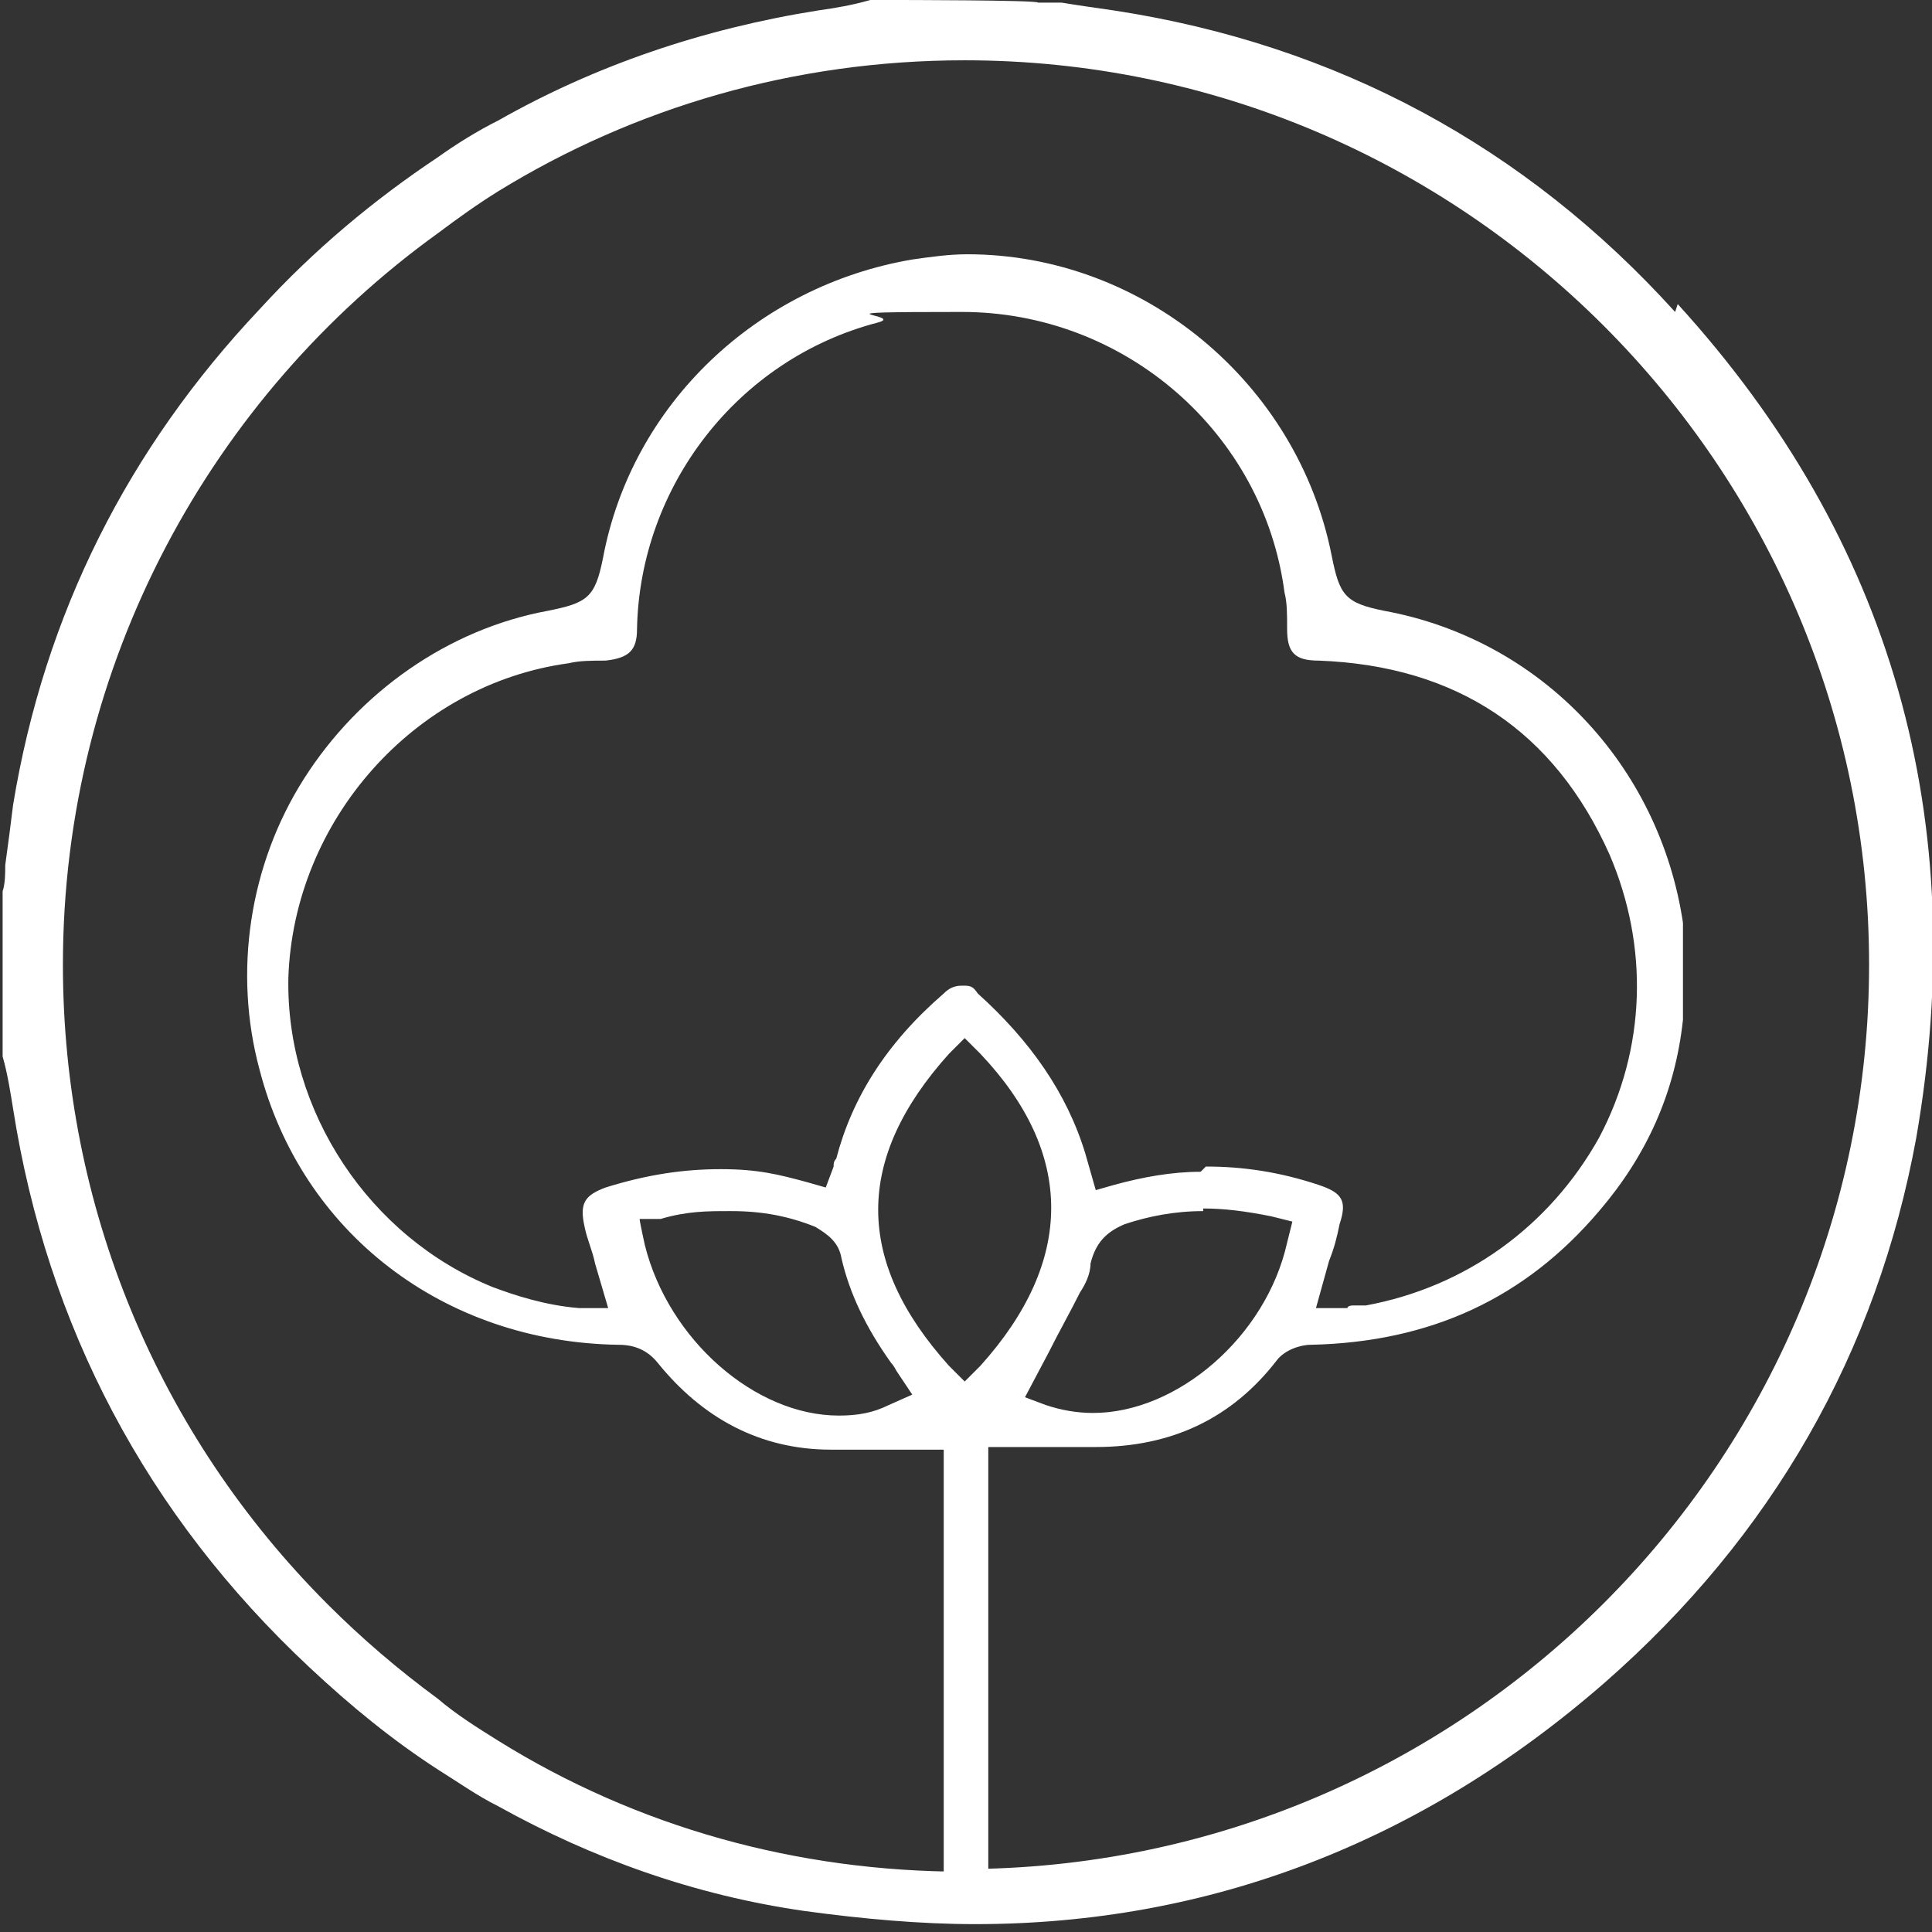
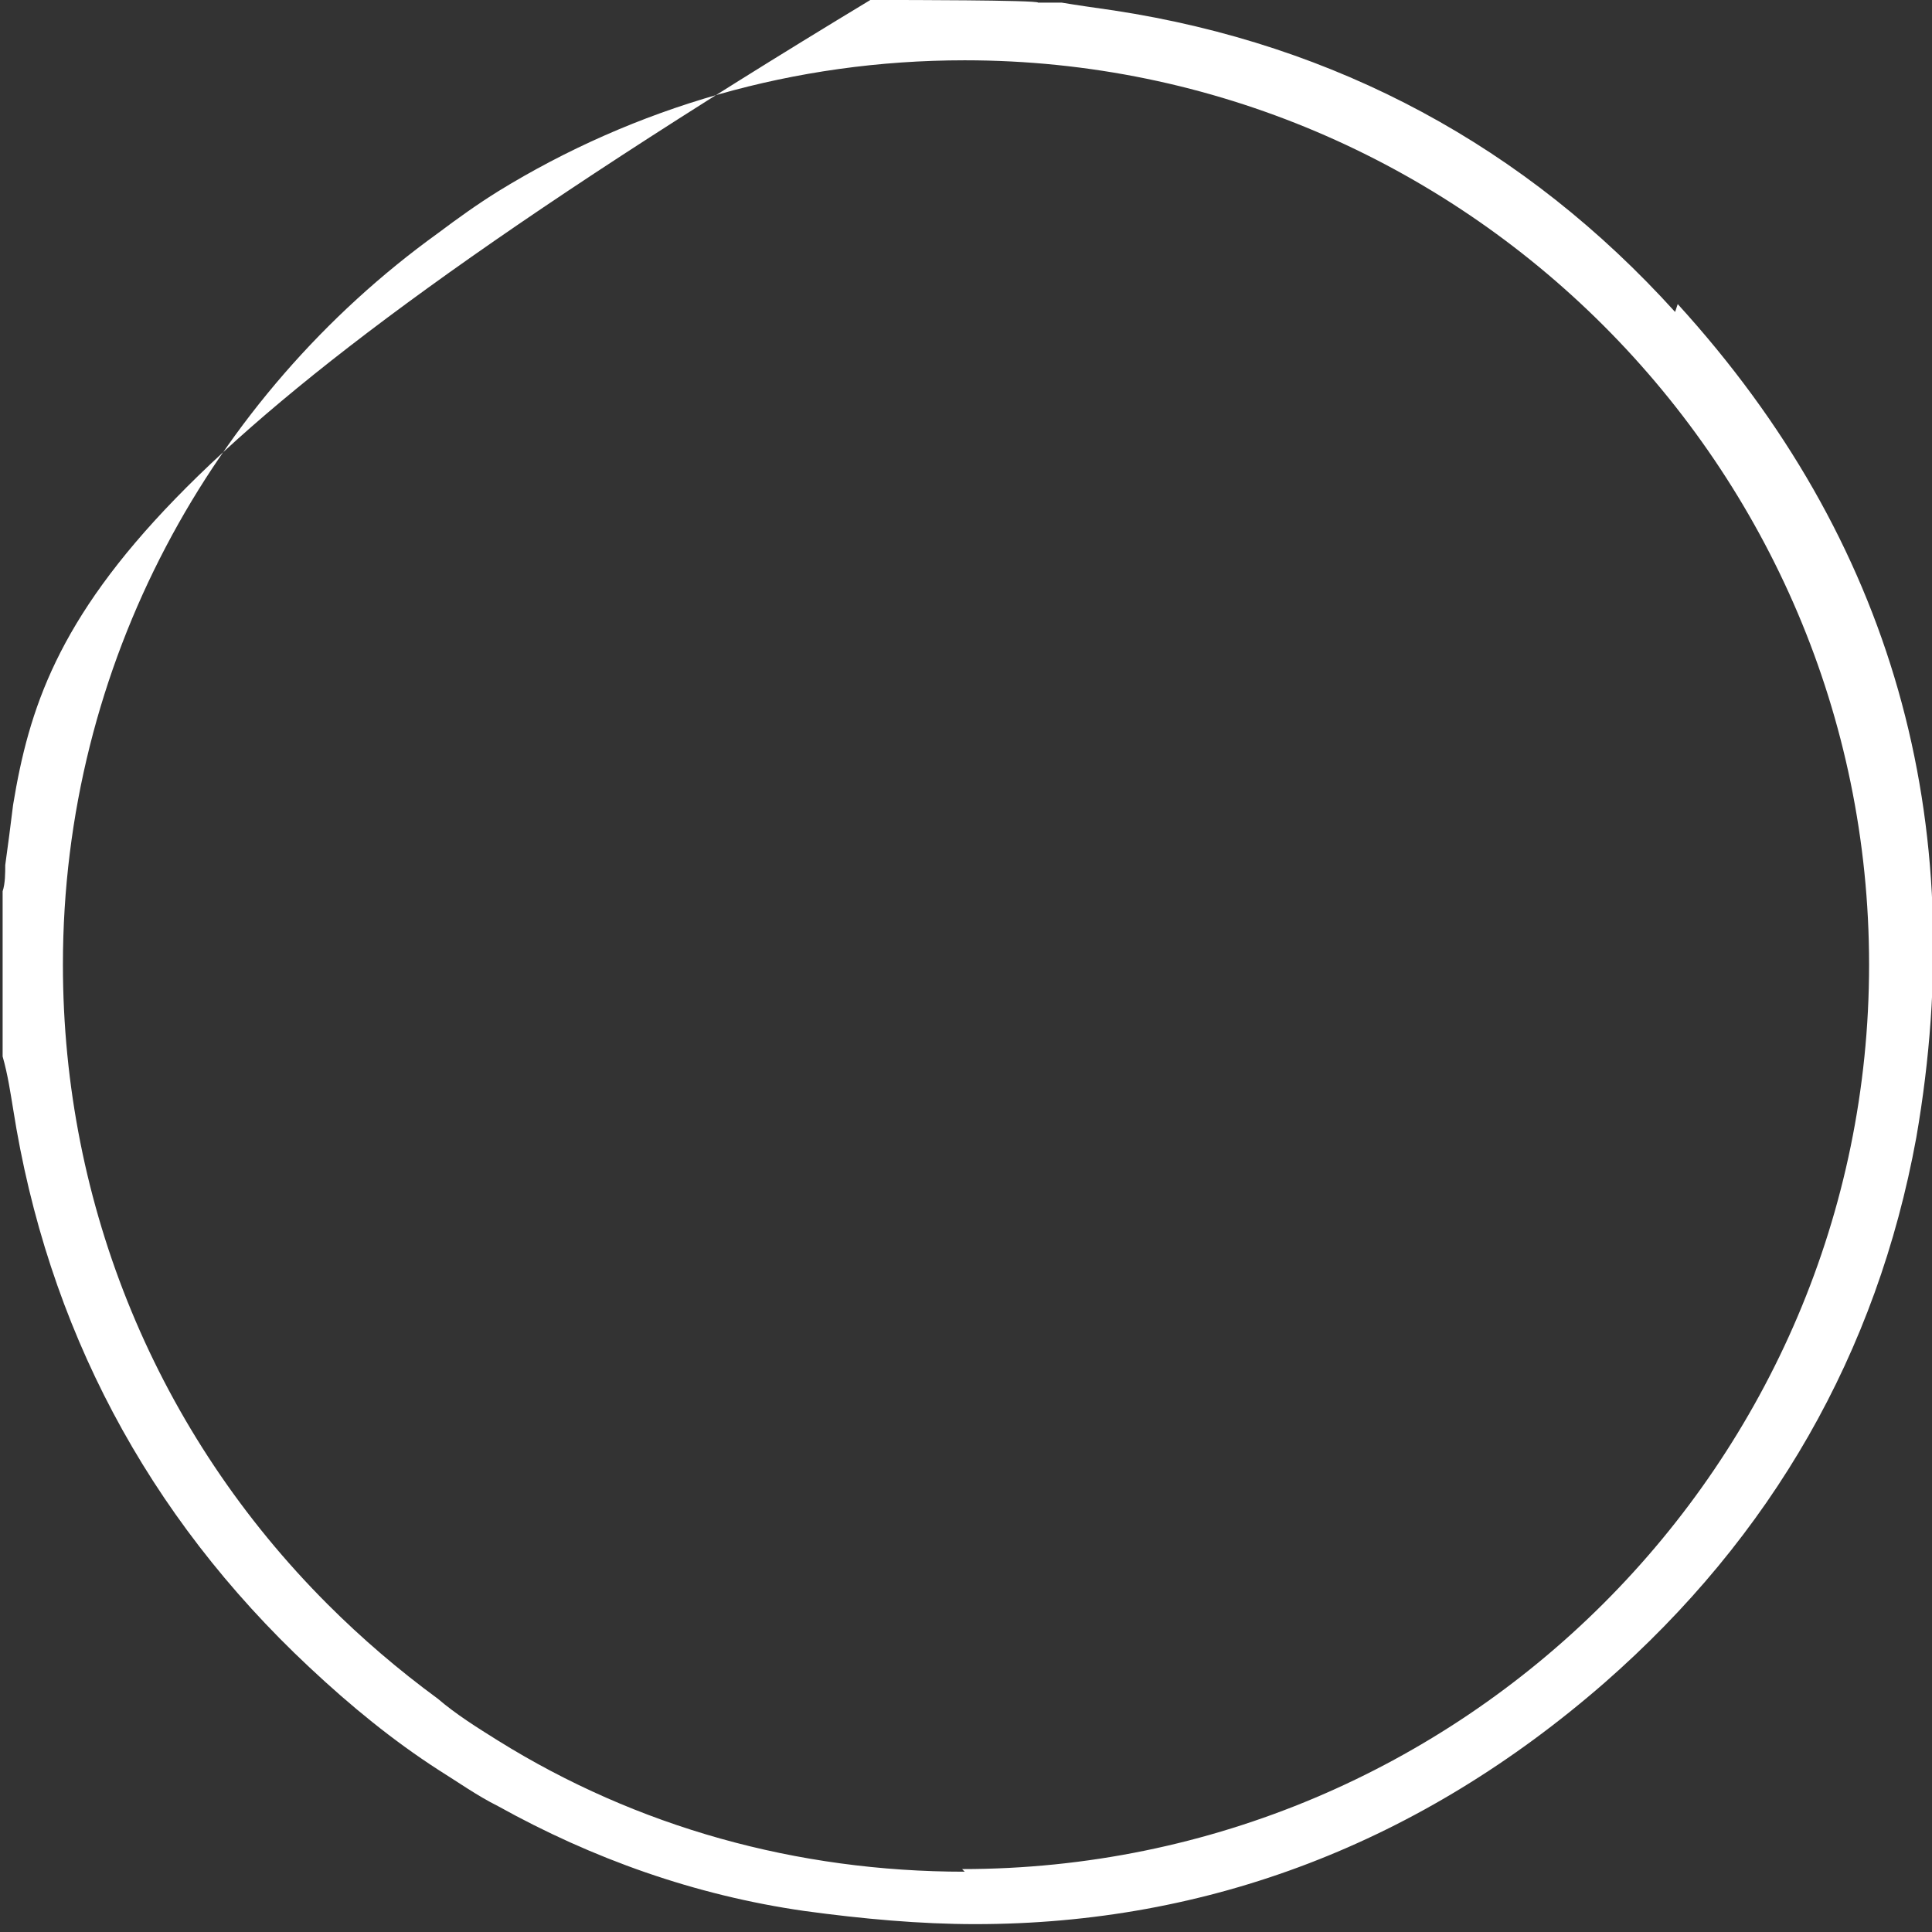
<svg xmlns="http://www.w3.org/2000/svg" viewBox="0 0 73.7 73.7">
  <rect x="0" y="0" width="73.7" height="73.7" fill="#333333" stroke="none" />
  <defs>
    <style> .cls-1 { fill: #fff; } </style>
  </defs>
  <g>
    <g id="katman_1">
      <g>
-         <path class="cls-1" d="M36.9,73c-.2,0-.4,0-.5-.2-.2-.2-.4-.6-.4-1.2,0-1.6,0-11.4,0-13,0-.6,0-3.3,0-3.3h-.8c-.4,0-.8,0-1.1,0-.7,0-1.3,0-2,0s-.3,0-.4,0c-2.7,0-4.9-1.2-6.6-3.3-.4-.5-.9-.7-1.5-.7-6.7-.1-12.1-4.3-13.7-10.5-1-3.7-.4-7.8,1.7-11.1,2.1-3.3,5.5-5.7,9.3-6.4,1.5-.3,1.8-.5,2.1-2,1.1-5.9,5.9-10.4,11.8-11.4.7-.1,1.4-.2,2.1-.2,6.7,0,12.6,4.9,13.9,11.5.3,1.5.5,1.8,2,2.1,6,1.1,10.5,5.9,11.4,11.9,0,.2,0,.3,0,.5h0v2.8h0c0,.2,0,.3,0,.4-.3,2.8-1.4,5.2-3.2,7.3-2.8,3.3-6.4,5-11,5.1-.4,0-1,.2-1.3.6-1.7,2.2-4,3.3-6.9,3.3h-.2c-.6,0-1.3,0-2,0-.4,0-.7,0-1.1,0h-.8s0,2.7,0,3.3c0,1.6,0,11.4,0,13.1,0,.6-.1.9-.4,1.1s-.3.2-.5.2h0ZM45.9,46.2c-1.1,0-2.1.2-3,.5-.7.3-1.1.7-1.3,1.5,0,.4-.2.8-.4,1.1-.4.8-.8,1.5-1.2,2.3l-.9,1.7.8.3c.6.2,1.2.3,1.8.3,3.2,0,6.6-2.9,7.4-6.5l.2-.8-.8-.2c-1-.2-1.8-.3-2.6-.3ZM27.8,46.2c-.8,0-1.6,0-2.6.3h-.8c0,.1.2,1,.2,1,.9,3.6,4.2,6.5,7.4,6.5h0c.7,0,1.3-.1,1.9-.4l.9-.4-.6-.9c0,0-.1-.2-.2-.3-1-1.4-1.6-2.7-1.9-4-.1-.6-.5-.9-1-1.2-1-.4-2-.6-3.2-.6ZM36.2,40.2c-3.6,4-3.6,7.9,0,11.9l.6.6.6-.6c3.6-4,3.6-8.1,0-11.9l-.6-.6-.6.6ZM46,44.5c1.4,0,2.8.2,4.3.7.9.3,1.1.6.8,1.5-.1.5-.2.9-.4,1.4l-.5,1.8h1.2c0-.1.2-.1.2-.1.2,0,.4,0,.5,0,3.8-.7,7-3,8.9-6.4,1.8-3.4,1.9-7.3.4-10.8-2.1-4.7-5.8-7.2-11.1-7.4-.9,0-1.2-.3-1.2-1.2,0-.6,0-1-.1-1.4-.8-6.1-6.1-10.7-12.3-10.7s-2.1.1-3.2.4c-5.4,1.4-9.1,6.3-9.2,11.7,0,.8-.3,1.1-1.2,1.2-.5,0-1,0-1.4.1-5.9.8-10.5,6-10.7,12-.1,5.1,3.1,9.9,7.8,11.8.8.3,2,.7,3.3.8h1.1c0,0-.5-1.7-.5-1.7-.1-.5-.3-.9-.4-1.4-.2-.9,0-1.2.8-1.5,1.6-.5,3-.7,4.4-.7s2.2.2,3.3.5l.7.2.3-.8c0-.1,0-.2.1-.3.6-2.3,1.9-4.4,4.1-6.3.2-.2.4-.3.7-.3s.4,0,.6.3c2,1.8,3.4,3.8,4.1,6.1l.4,1.4.7-.2c1.1-.3,2.2-.5,3.3-.5Z" />
-         <path class="cls-1" d="M63.9,11.9C58.2,5.6,51,1.7,42.5.4c-.7-.1-1.4-.2-2-.3h-.9C39.6,0,34.1,0,34.1,0h-.9c-.7.2-1.3.3-2,.4-4.4.7-8.5,2.1-12.2,4.2-.8.4-1.6.9-2.3,1.4-2.4,1.6-4.7,3.5-6.8,5.8C4.9,17.1,1.7,23.4.5,30.7c-.1.8-.2,1.6-.3,2.3,0,.3,0,.7-.1,1v6.3c.2.7.3,1.4.4,2,1.3,8.3,5.1,15.5,11.3,21.3,1.6,1.5,3.2,2.8,4.9,3.9.8.5,1.5,1,2.3,1.4,3.6,2,7.5,3.4,11.7,4,2.2.3,4.4.5,6.5.5,8.9,0,17-3.1,24-9.2,6.4-5.6,10.4-12.6,11.9-20.8,2.1-12.1-.9-22.8-9.1-31.8ZM36.8,71.4c-6.4,0-12.5-1.7-17.8-5-.8-.5-1.6-1-2.3-1.6-1.5-1.1-2.9-2.3-4.2-3.6-6.5-6.5-10.1-15.2-10.1-24.4,0-11.5,5.7-21.7,14.3-27.9.8-.6,1.5-1.1,2.3-1.6,5.2-3.2,11.3-5,17.8-5h0c19,0,34.5,15.5,34.5,34.5s-15.5,34.5-34.6,34.5Z" />
+         <path class="cls-1" d="M63.9,11.9C58.2,5.6,51,1.7,42.5.4c-.7-.1-1.4-.2-2-.3h-.9C39.6,0,34.1,0,34.1,0h-.9C4.9,17.1,1.7,23.4.5,30.7c-.1.8-.2,1.6-.3,2.3,0,.3,0,.7-.1,1v6.3c.2.7.3,1.4.4,2,1.3,8.3,5.1,15.5,11.3,21.3,1.6,1.5,3.2,2.8,4.9,3.9.8.5,1.5,1,2.3,1.4,3.6,2,7.5,3.4,11.7,4,2.2.3,4.4.5,6.5.5,8.9,0,17-3.1,24-9.2,6.4-5.6,10.4-12.6,11.9-20.8,2.1-12.1-.9-22.8-9.1-31.8ZM36.8,71.4c-6.4,0-12.5-1.7-17.8-5-.8-.5-1.6-1-2.3-1.6-1.5-1.1-2.9-2.3-4.2-3.6-6.5-6.5-10.1-15.2-10.1-24.4,0-11.5,5.7-21.7,14.3-27.9.8-.6,1.5-1.1,2.3-1.6,5.2-3.2,11.3-5,17.8-5h0c19,0,34.5,15.5,34.5,34.5s-15.5,34.5-34.6,34.5Z" />
      </g>
    </g>
  </g>
</svg>